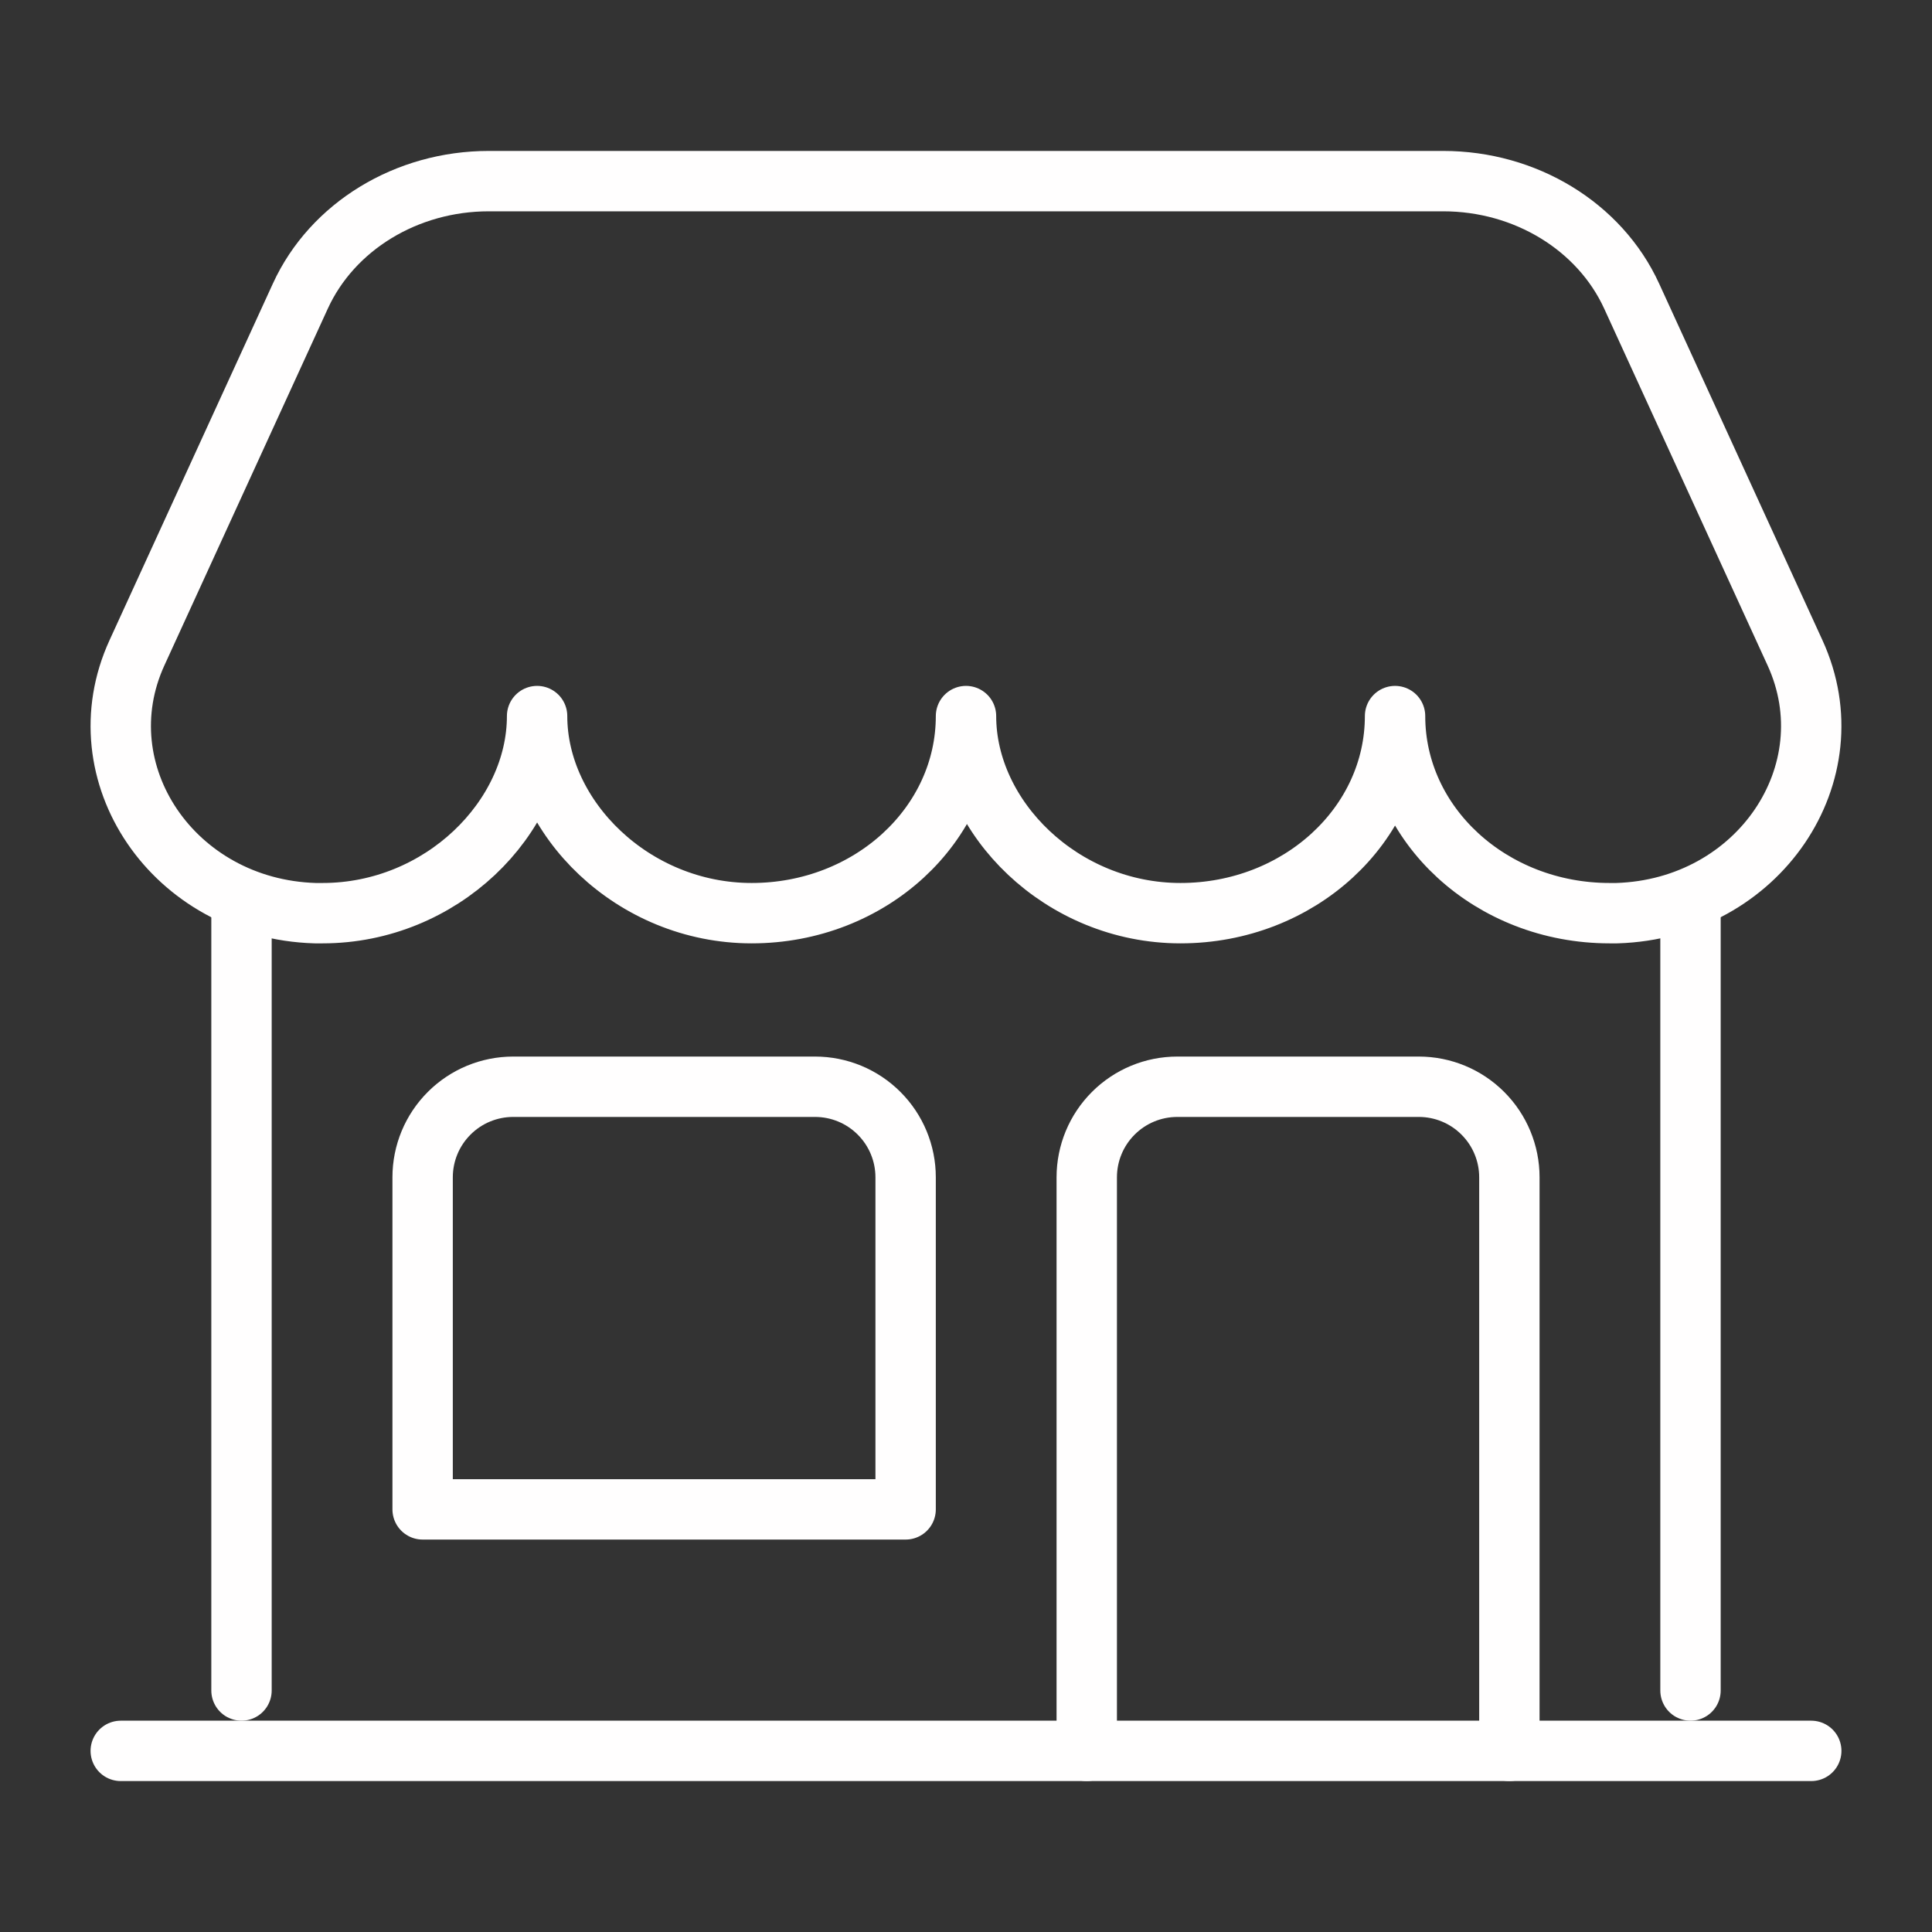
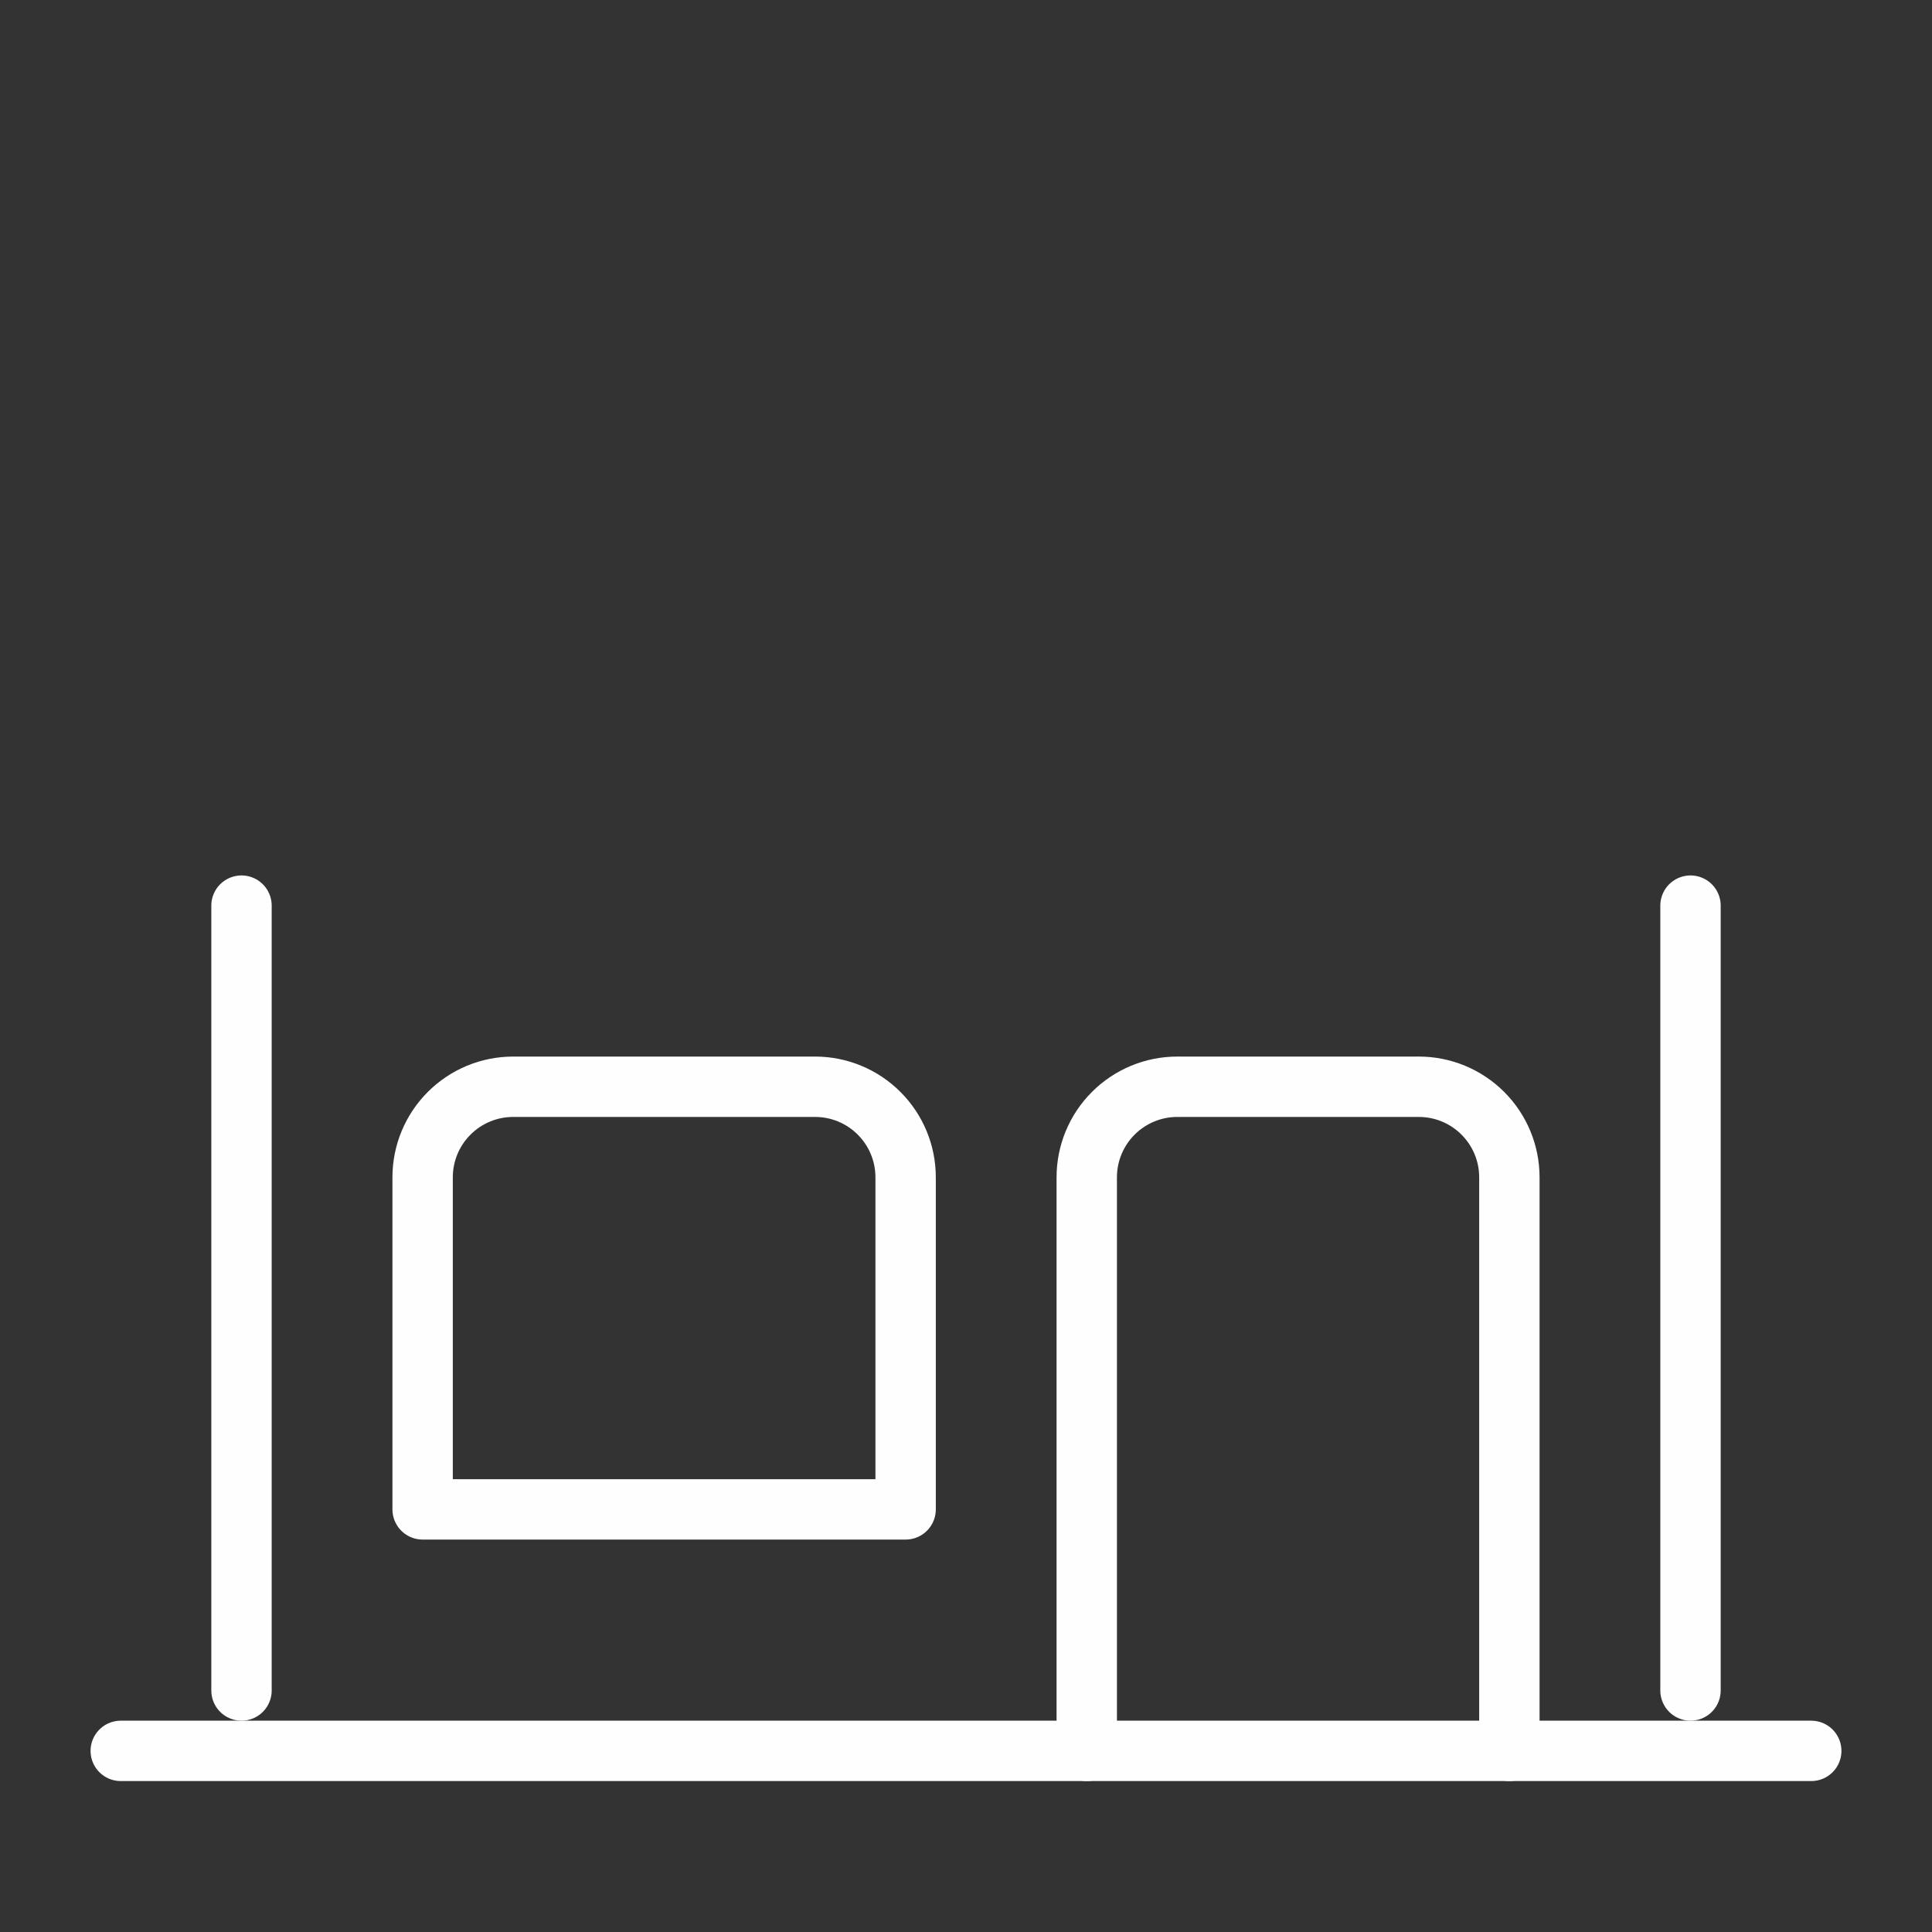
<svg xmlns="http://www.w3.org/2000/svg" width="64" height="64" viewBox="0 0 64 64" fill="none">
  <rect x="0" y="0" width="64" height="64" fill="#333333" stroke="none" />
  <path d="M56 56V30" stroke="#FFFEFE" stroke-width="2" stroke-linecap="round" stroke-linejoin="round" />
  <path d="M8 30V56" stroke="#FFFEFE" stroke-width="2" stroke-linecap="round" stroke-linejoin="round" />
-   <path d="M47.808 6H16.191C13.467 6 11.007 7.5 9.95 9.807L4.537 21.625C2.715 25.601 5.741 30.106 10.436 30.25C10.519 30.25 10.602 30.25 10.686 30.25C14.611 30.25 17.792 27.102 17.792 23.721C17.792 27.096 20.975 30.25 24.9 30.25C28.825 30.25 32 27.328 32 23.721C32 27.096 35.181 30.25 39.106 30.25C43.031 30.25 46.213 27.328 46.213 23.721C46.213 27.328 49.395 30.25 53.32 30.25C53.403 30.25 53.484 30.25 53.563 30.25C58.258 30.104 61.285 25.599 59.462 21.625L54.05 9.807C52.992 7.5 50.532 6 47.808 6Z" stroke="#FFFEFE" stroke-width="2" stroke-linecap="round" stroke-linejoin="round" />
  <path d="M4 58H60" stroke="#FFFEFE" stroke-width="2" stroke-linecap="round" stroke-linejoin="round" />
  <path d="M17 36H27C27.796 36 28.559 36.316 29.121 36.879C29.684 37.441 30 38.204 30 39V50H14V39C14 38.204 14.316 37.441 14.879 36.879C15.441 36.316 16.204 36 17 36Z" stroke="#FFFEFE" stroke-width="2" stroke-linecap="round" stroke-linejoin="round" />
  <path d="M36 58V39C36 38.204 36.316 37.441 36.879 36.879C37.441 36.316 38.204 36 39 36H47C47.796 36 48.559 36.316 49.121 36.879C49.684 37.441 50 38.204 50 39V58" stroke="#FFFEFE" stroke-width="2" stroke-linecap="round" stroke-linejoin="round" />
</svg>